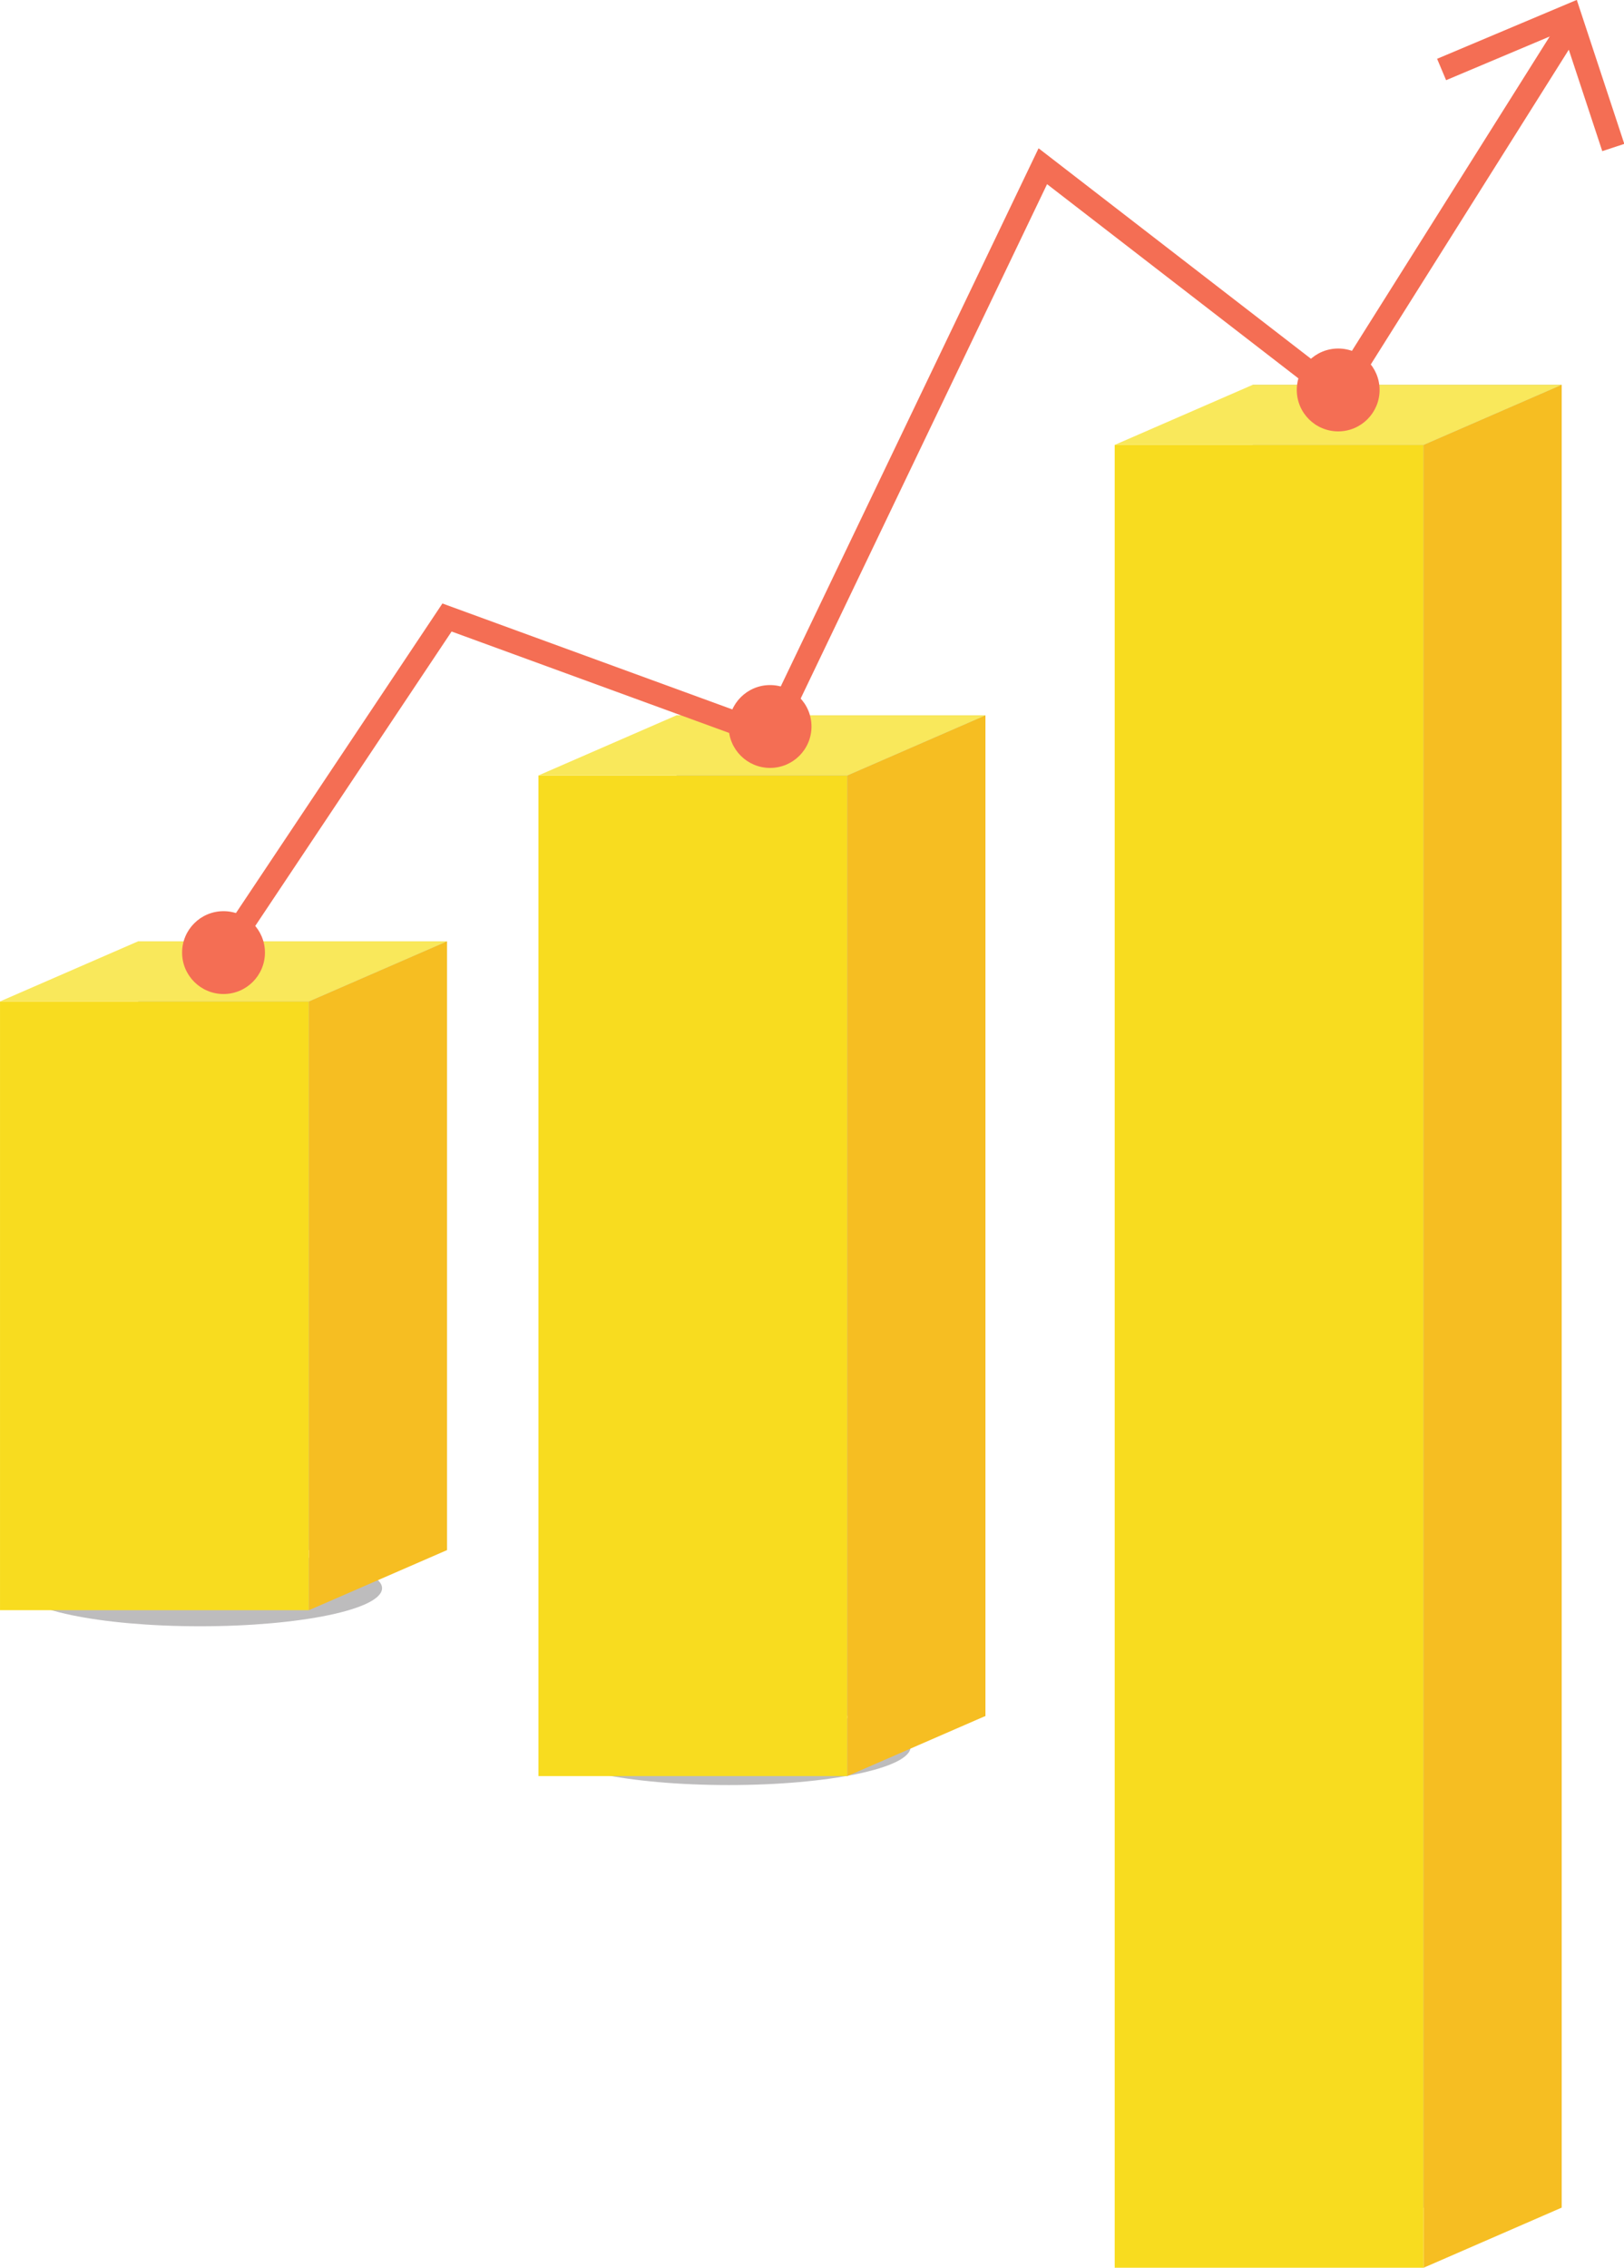
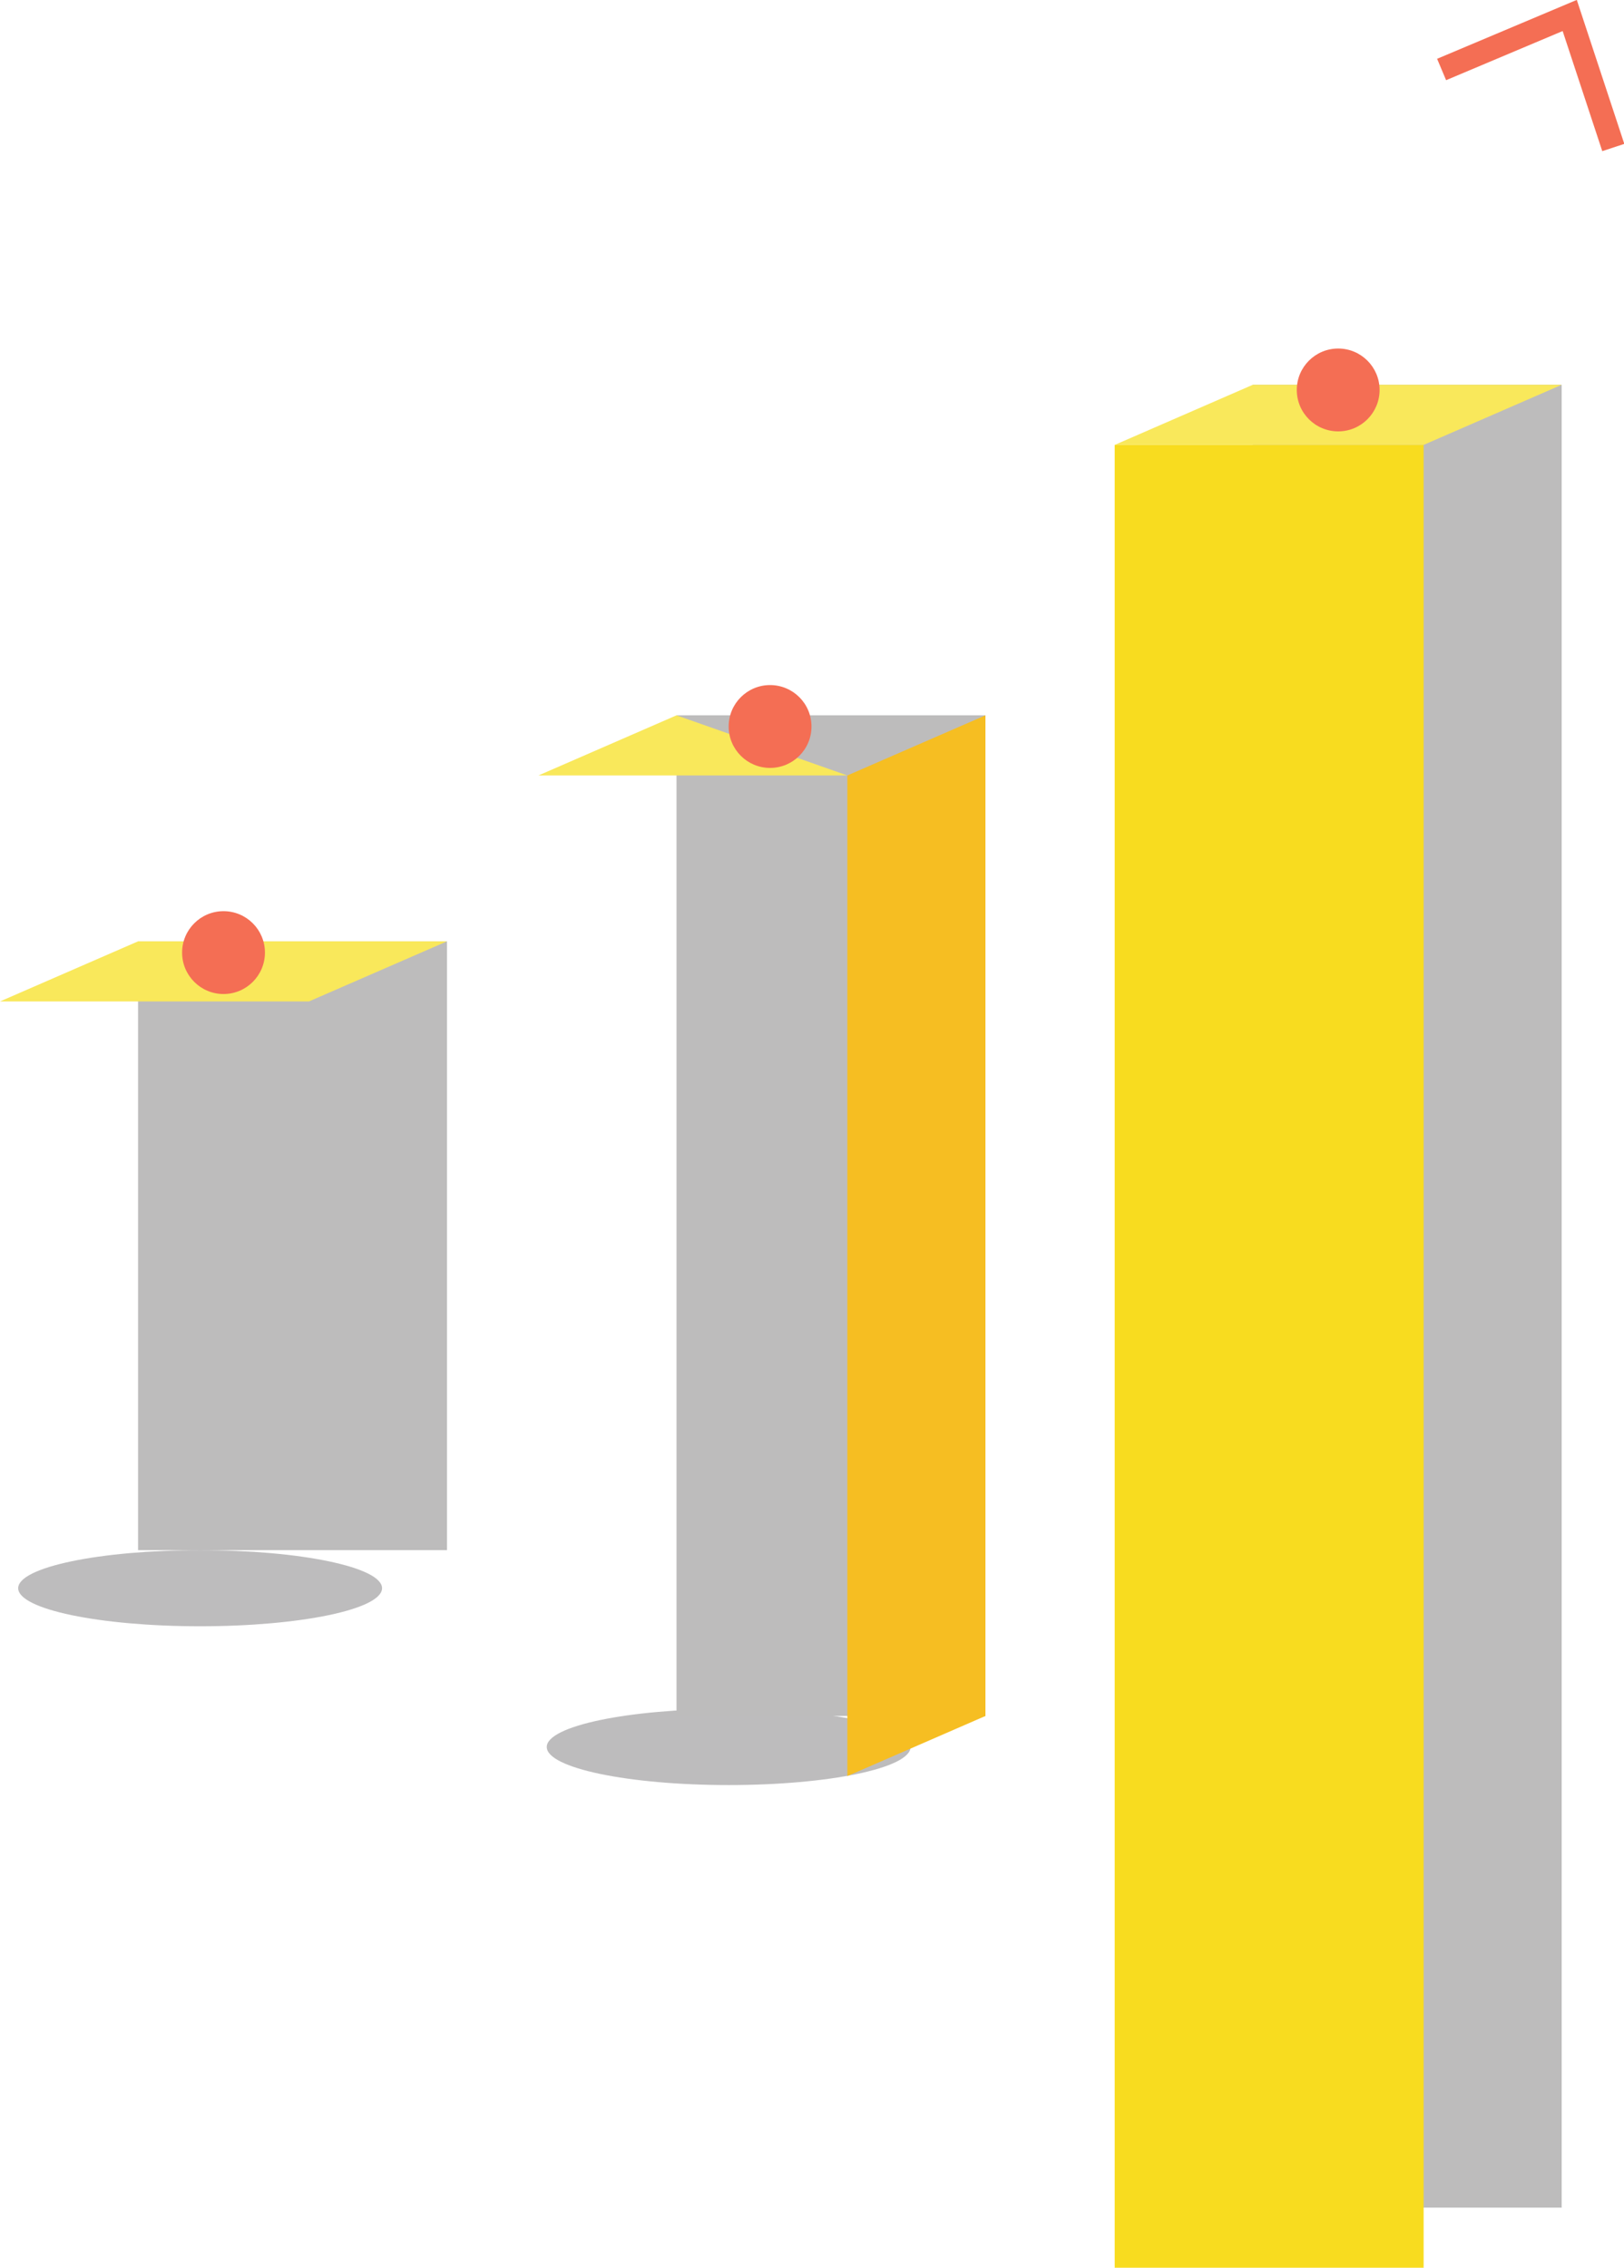
<svg xmlns="http://www.w3.org/2000/svg" height="339.3" preserveAspectRatio="xMidYMid meet" version="1.0" viewBox="91.9 41.8 243.0 339.3" width="243.0" zoomAndPan="magnify">
  <g>
    <g id="change1_1">
      <path d="M 200.93 308.871 C 185.895 308.871 173.711 306.32 173.711 303.176 C 173.711 300.031 185.895 297.48 200.93 297.48 C 215.965 297.48 228.152 300.031 228.152 303.176 C 228.152 306.32 215.965 308.871 200.93 308.871" fill="#bdbcbd" />
    </g>
    <g id="change1_2">
      <path d="M 121.844 285.113 C 106.809 285.113 94.621 282.566 94.621 279.418 C 94.621 276.277 106.809 273.727 121.844 273.727 C 136.879 273.727 149.066 276.277 149.066 279.418 C 149.066 282.566 136.879 285.113 121.844 285.113" fill="#bdbcbd" />
    </g>
    <g id="change2_1">
      <path d="M 158.785 273.719 L 158.785 182.637 L 112.559 182.637 L 112.559 273.719 L 158.785 273.719" fill="#bdbcbc" />
    </g>
    <g id="change3_1">
-       <path d="M 138.129 282.707 L 138.129 191.629 L 91.902 191.629 L 91.902 282.707 L 138.129 282.707" fill="#f8dc1f" />
-     </g>
+       </g>
    <g id="change4_1">
-       <path d="M 158.785 273.719 L 138.129 282.707 L 138.129 191.629 L 158.785 182.637 L 158.785 273.719" fill="#f6be22" />
-     </g>
+       </g>
    <g id="change5_1">
      <path d="M 138.129 191.629 L 91.902 191.629 L 112.559 182.637 L 158.785 182.637 L 138.129 191.629" fill="#f9e85b" />
    </g>
    <g id="change2_2">
      <path d="M 239.352 298.535 L 239.352 148.824 L 193.125 148.824 L 193.125 298.535 L 239.352 298.535" fill="#bdbcbc" />
    </g>
    <g id="change3_2">
-       <path d="M 218.691 307.527 L 218.691 157.82 L 172.465 157.82 L 172.465 307.527 L 218.691 307.527" fill="#f8dc1f" />
-     </g>
+       </g>
    <g id="change4_2">
      <path d="M 239.352 298.535 L 218.691 307.527 L 218.691 157.82 L 239.352 148.824 L 239.352 298.535" fill="#f6be22" />
    </g>
    <g id="change5_2">
-       <path d="M 218.691 157.82 L 172.465 157.82 L 193.125 148.824 L 239.352 148.824 L 218.691 157.82" fill="#f9e85b" />
+       <path d="M 218.691 157.82 L 172.465 157.82 L 193.125 148.824 L 218.691 157.82" fill="#f9e85b" />
    </g>
    <g id="change2_3">
      <path d="M 325.574 372.094 L 325.574 99.371 L 279.352 99.371 L 279.352 372.094 L 325.574 372.094" fill="#bdbcbc" />
    </g>
    <g id="change3_3">
      <path d="M 304.918 381.086 L 304.918 108.363 L 258.695 108.363 L 258.695 381.086 L 304.918 381.086" fill="#f8dc1f" />
    </g>
    <g id="change4_3">
-       <path d="M 325.574 372.094 L 304.918 381.086 L 304.918 108.363 L 325.574 99.371 L 325.574 372.094" fill="#f6be22" />
-     </g>
+       </g>
    <g id="change5_3">
      <path d="M 304.918 108.363 L 258.695 108.363 L 279.352 99.371 L 325.574 99.371 L 304.918 108.363" fill="#f9e85b" />
    </g>
    <g id="change6_1">
-       <path d="M 126.789 185.285 L 123.902 183.359 L 158.098 132.09 L 206.242 149.68 L 247.301 63.984 L 291.684 98.277 L 325.445 44.613 L 328.383 46.461 L 292.586 103.359 L 248.574 69.355 L 208.012 154.02 L 159.473 136.285 L 126.789 185.285" fill="#f46e54" />
-     </g>
+       </g>
    <g id="change6_2">
      <path d="M 131.543 184.32 C 131.543 187.742 128.77 190.52 125.344 190.52 C 121.922 190.52 119.148 187.742 119.148 184.32 C 119.148 180.898 121.922 178.125 125.344 178.125 C 128.77 178.125 131.543 180.898 131.543 184.32" fill="#f46e54" />
    </g>
    <g id="change6_3">
      <path d="M 213.324 150.496 C 213.324 153.918 210.551 156.691 207.125 156.691 C 203.703 156.691 200.93 153.918 200.93 150.496 C 200.93 147.07 203.703 144.297 207.125 144.297 C 210.551 144.297 213.324 147.07 213.324 150.496" fill="#f46e54" />
    </g>
    <g id="change6_4">
      <path d="M 298.328 100.141 C 298.328 103.566 295.555 106.34 292.137 106.34 C 288.711 106.34 285.938 103.566 285.938 100.141 C 285.938 96.723 288.711 93.945 292.137 93.945 C 295.555 93.945 298.328 96.723 298.328 100.141" fill="#f46e54" />
    </g>
    <g id="change6_5">
      <path d="M 334.945 63.328 L 327.836 41.785 L 306.934 50.598 L 308.281 53.797 L 325.719 46.445 L 331.648 64.414 L 334.945 63.328" fill="#f46e54" />
    </g>
  </g>
</svg>